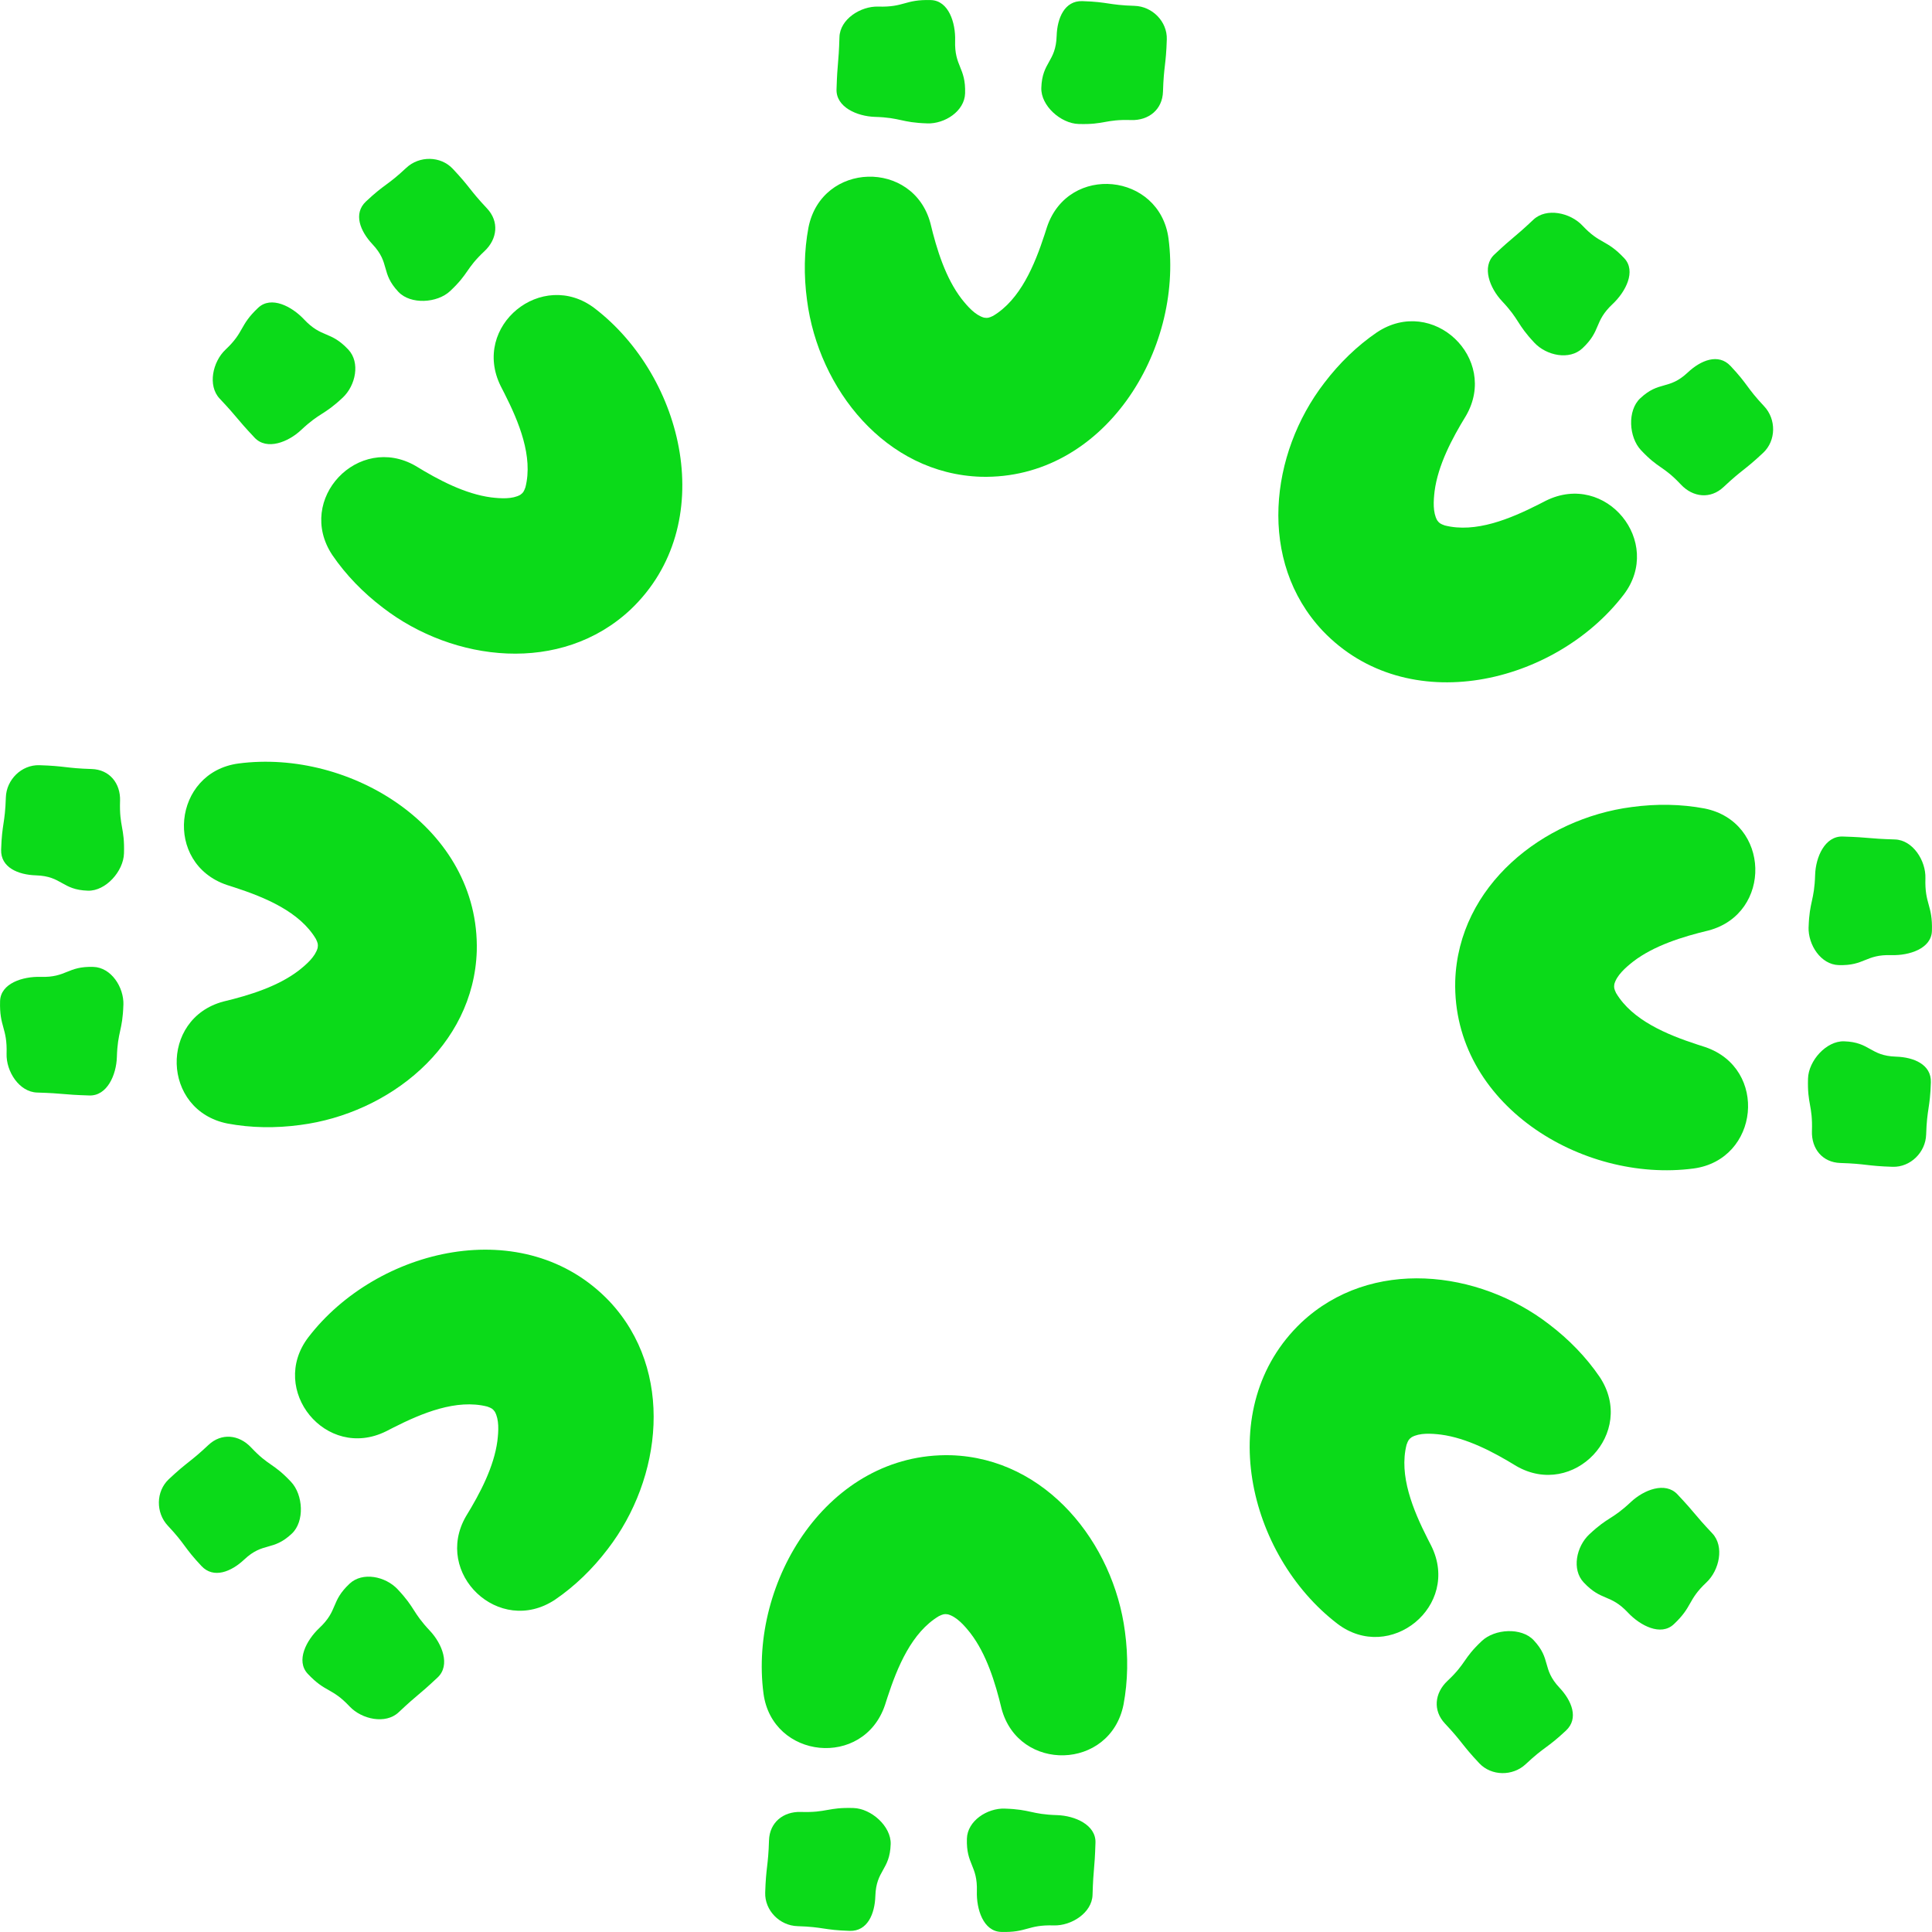
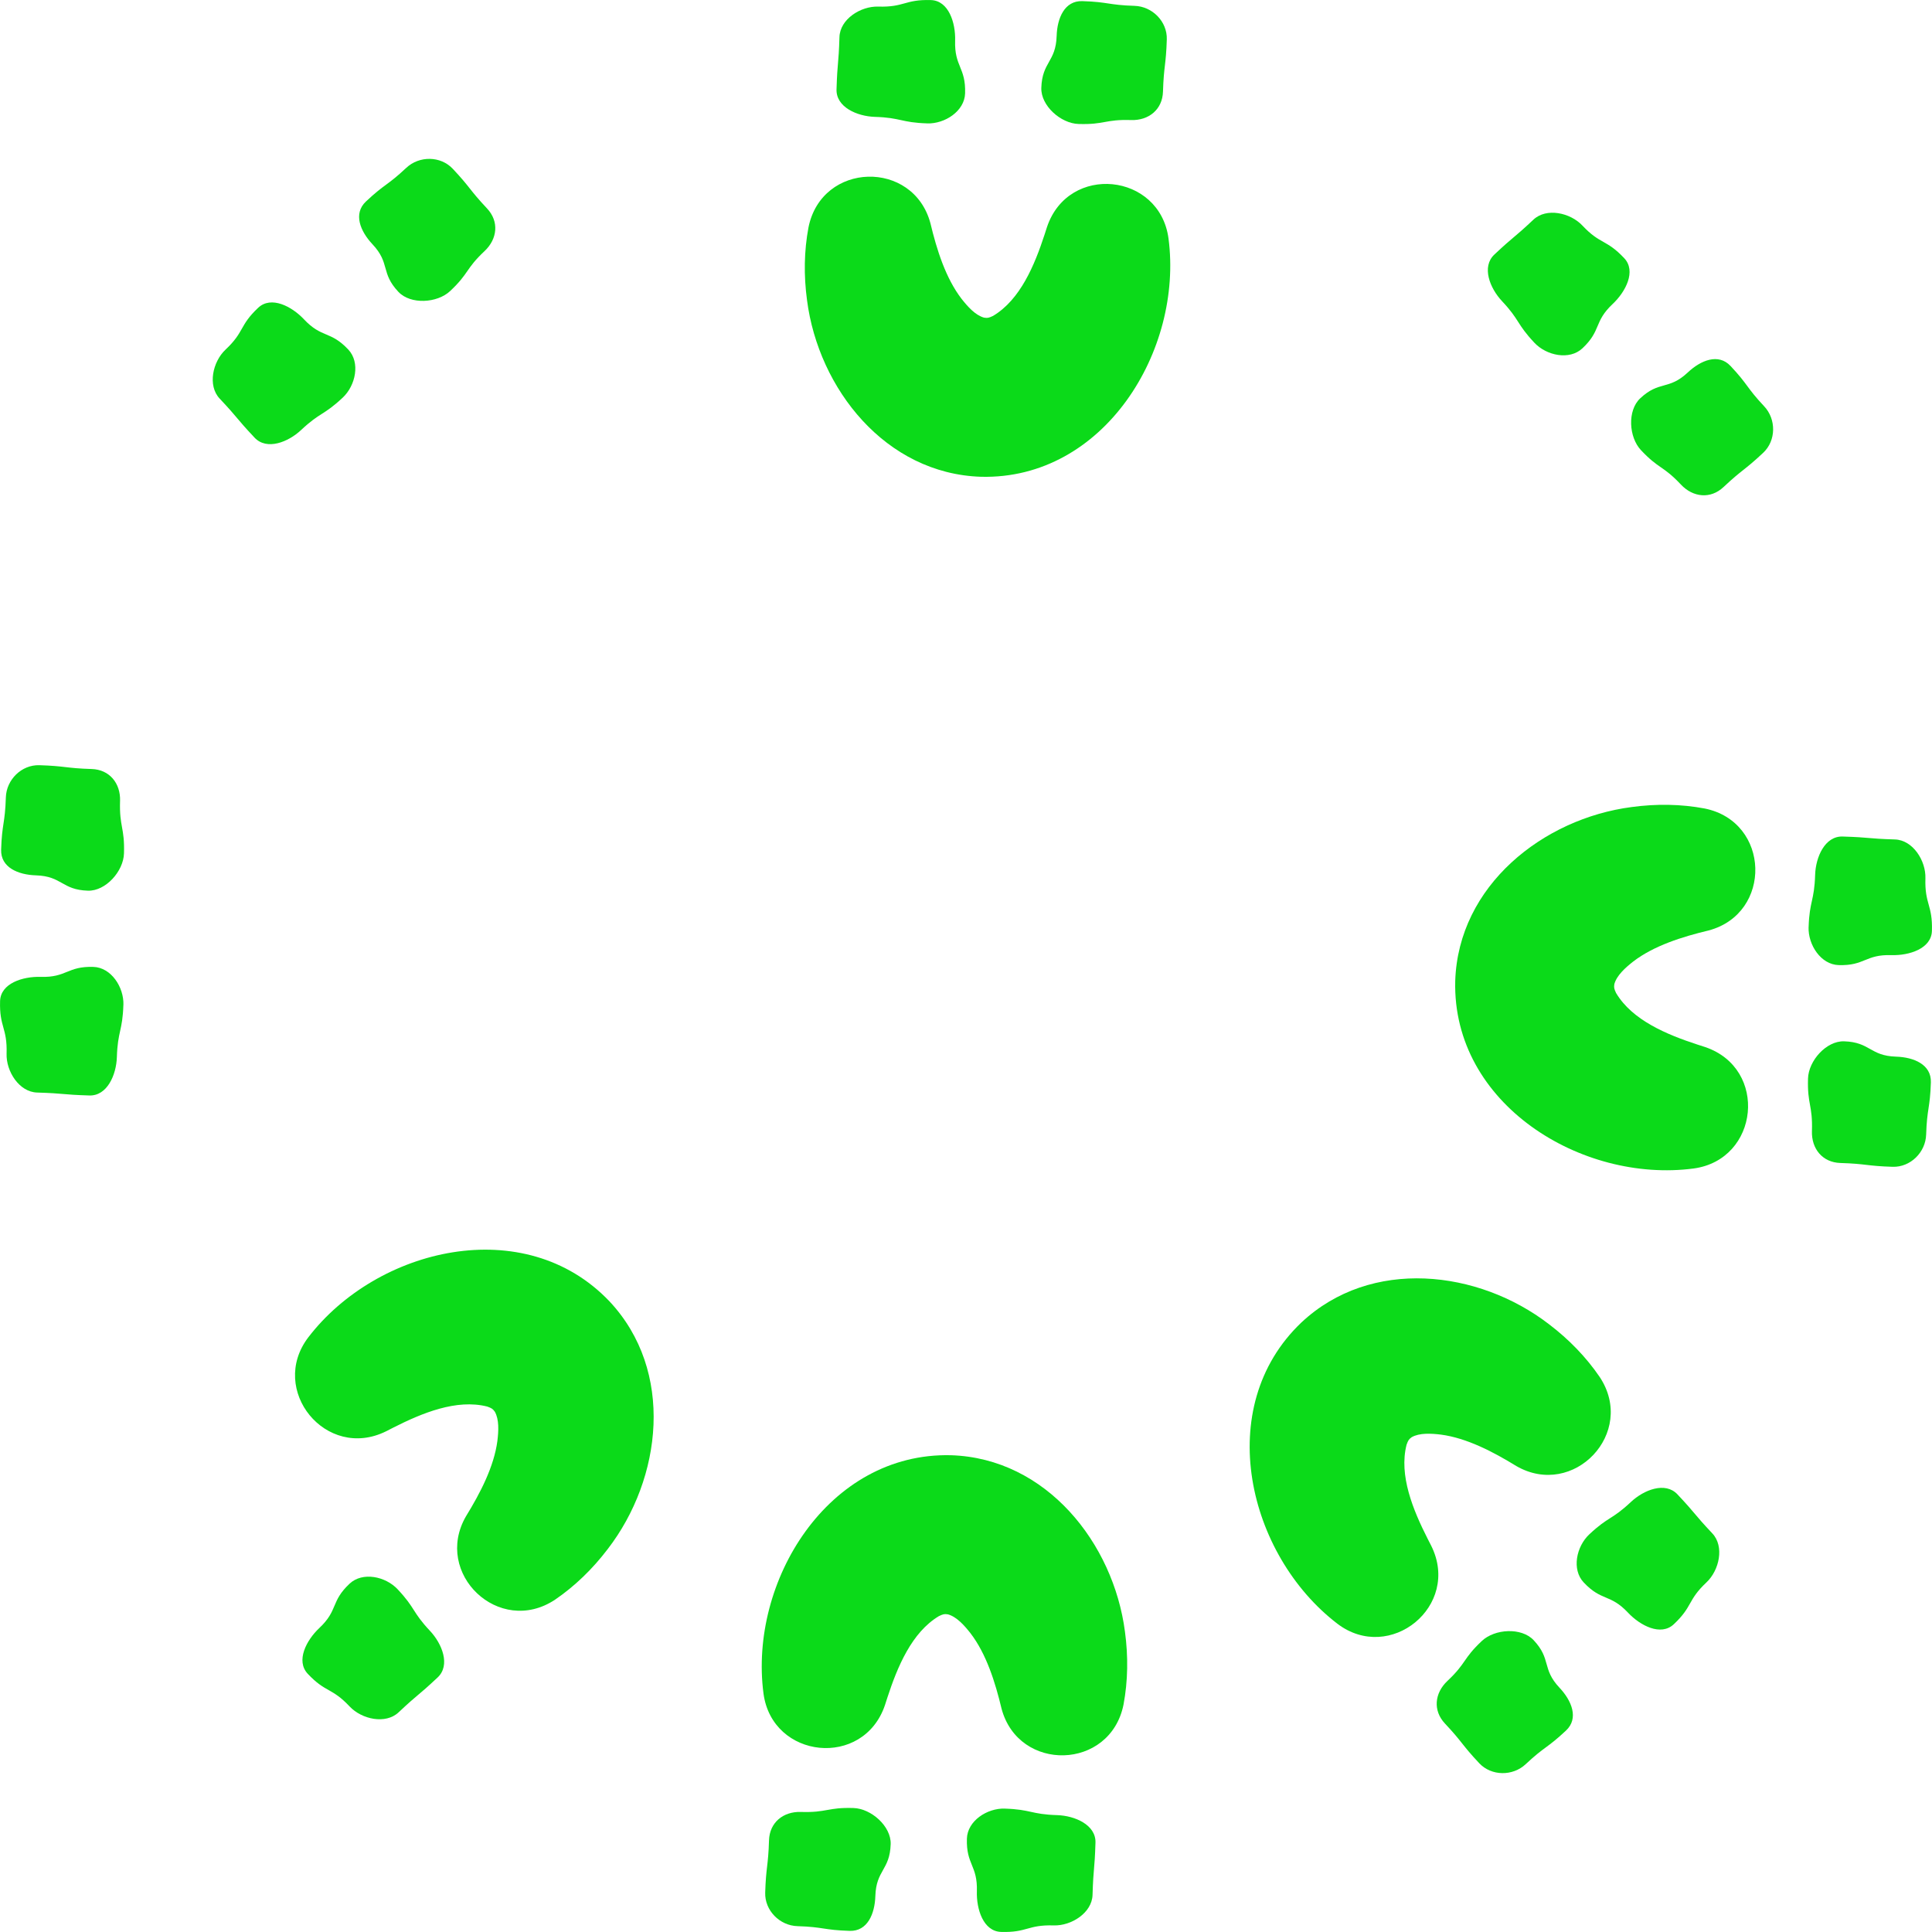
<svg xmlns="http://www.w3.org/2000/svg" id="Layer_2" data-name="Layer 2" viewBox="0 0 1027.08 1027.08">
  <defs>
    <style>
      .cls-1 {
        fill: #0bda19;
        stroke-width: 0px;
      }
    </style>
  </defs>
  <g id="Layer_1-2" data-name="Layer 1">
    <g>
      <g>
        <path class="cls-1" d="M405.89,900.34c-7.86-59.5,34.27-128.34,99.68-126.72,50.73,1.62,86.37,46.77,92.47,93.77,1.79,13.14,1.6,26.26-.77,38.85-7.08,34.95-55.73,36.08-64.82,2.15-3.37-14.1-8.1-29.16-16.53-40.15-3.28-4.17-7.32-8.72-11.95-10.02-1.93-.31-2.55-.13-4.78.9-14.52,8.63-22.12,27.05-27.42,43.26,0,0-1.31,4.07-1.31,4.07-11.42,33.77-59.86,28.75-64.57-6.1h0Z" />
        <path class="cls-1" d="M534.2,961.49c13.92.43,13.84,3.03,27.77,3.46,9.45.29,20.69,5.17,20.4,14.62-.47,15.24-1.09,12.58-1.56,27.82-.29,9.45-11.19,16.48-20.64,16.19-13.92-.43-14.06,3.89-27.98,3.46-9.45-.29-13.16-12.09-12.87-21.55.43-13.92-5.73-14.11-5.3-28.04.29-9.45,10.73-16.27,20.18-15.98Z" />
        <path class="cls-1" d="M425.79,963.26c13.92.43,14.01-2.52,27.94-2.09,9.45.29,20.06,9.72,19.77,19.17-.43,13.92-7.72,13.7-8.15,27.62-.29,9.45-4.18,18.81-13.63,18.52-13.92-.43-13.87-2.08-27.8-2.51-9.45-.29-17.42-8.36-17.13-17.82.43-13.92,1.6-13.89,2.03-27.81.29-9.45,7.52-15.38,16.97-15.09Z" />
      </g>
      <g>
        <path class="cls-1" d="M163.91,710.93c36.52-47.63,114.98-66.52,160.09-19.12,34.73,37.02,28,94.15-.92,131.69-8.03,10.56-17.44,19.7-28.02,26.92-29.72,19.7-64.92-13.9-47.35-44.32,7.59-12.35,14.89-26.35,16.71-40.08.63-5.26.99-11.34-1.36-15.53-1.14-1.58-1.71-1.89-4.02-2.74-16.37-4.17-34.77,3.49-49.98,11.2,0,0-3.81,1.95-3.81,1.95-31.95,15.81-62.66-22-41.35-49.96h0Z" />
        <path class="cls-1" d="M211.4,844.9c9.54,10.15,7.64,11.93,17.18,22.08,6.48,6.89,10.98,18.28,4.09,24.76-11.11,10.44-9.67,8.12-20.78,18.57-6.89,6.48-19.57,3.74-26.05-3.15-9.54-10.15-12.69-7.19-22.23-17.34-6.48-6.89-.75-17.85,6.14-24.33,10.15-9.54,5.93-14.03,16.08-23.57,6.89-6.48,19.09-3.92,25.57,2.97Z" />
-         <path class="cls-1" d="M133.49,769.49c9.54,10.15,11.69,8.13,21.23,18.28,6.48,6.89,7.31,21.06.42,27.53-10.15,9.54-15.15,4.22-25.3,13.77-6.89,6.48-16.25,10.35-22.73,3.46-9.54-10.15-8.34-11.28-17.88-21.43-6.48-6.89-6.4-18.23.49-24.71,10.15-9.54,10.95-8.69,21.1-18.23,6.89-6.48,16.19-5.56,22.67,1.33Z" />
      </g>
      <g>
-         <path class="cls-1" d="M126.74,405.89c59.5-7.86,128.34,34.27,126.72,99.68-1.62,50.73-46.77,86.37-93.77,92.47-13.14,1.79-26.26,1.6-38.85-.77-34.95-7.08-36.08-55.73-2.15-64.82,14.1-3.37,29.16-8.1,40.15-16.53,4.17-3.28,8.72-7.32,10.02-11.95.31-1.93.13-2.55-.9-4.78-8.63-14.52-27.05-22.12-43.26-27.42,0,0-4.07-1.31-4.07-1.31-33.77-11.42-28.75-59.86,6.1-64.57h0Z" />
        <path class="cls-1" d="M65.59,534.2c-.43,13.92-3.03,13.84-3.46,27.77-.29,9.45-5.17,20.69-14.62,20.4-15.24-.47-12.58-1.09-27.82-1.56-9.45-.29-16.48-11.19-16.19-20.64.43-13.92-3.89-14.06-3.46-27.98.29-9.45,12.09-13.16,21.55-12.87,13.92.43,14.11-5.73,28.04-5.3,9.45.29,16.27,10.73,15.98,20.18Z" />
        <path class="cls-1" d="M63.82,425.79c-.43,13.92,2.52,14.01,2.09,27.94-.29,9.45-9.72,20.06-19.17,19.77-13.92-.43-13.7-7.72-27.62-8.15-9.45-.29-18.81-4.18-18.52-13.63.43-13.92,2.08-13.87,2.51-27.8.29-9.45,8.36-17.42,17.82-17.13,13.92.43,13.89,1.6,27.81,2.03,9.45.29,15.38,7.52,15.09,16.97Z" />
      </g>
      <g>
-         <path class="cls-1" d="M316.15,163.91c47.63,36.52,66.52,114.98,19.12,160.09-37.02,34.73-94.15,28-131.69-.92-10.56-8.03-19.7-17.44-26.92-28.02-19.7-29.72,13.9-64.92,44.32-47.35,12.35,7.59,26.35,14.89,40.08,16.71,5.26.63,11.34.99,15.53-1.36,1.58-1.14,1.89-1.71,2.74-4.02,4.17-16.37-3.49-34.77-11.2-49.98,0,0-1.95-3.81-1.95-3.81-15.81-31.95,22-62.66,49.96-41.35h0Z" />
        <path class="cls-1" d="M182.18,211.4c-10.15,9.54-11.93,7.64-22.08,17.18-6.89,6.48-18.28,10.98-24.76,4.09-10.44-11.11-8.12-9.67-18.57-20.78-6.48-6.89-3.74-19.57,3.15-26.05,10.15-9.54,7.19-12.69,17.34-22.23,6.89-6.48,17.85-.75,24.33,6.14,9.54,10.15,14.03,5.93,23.57,16.08,6.48,6.89,3.92,19.09-2.97,25.57Z" />
        <path class="cls-1" d="M257.59,133.49c-10.15,9.54-8.13,11.69-18.28,21.23-6.89,6.48-21.06,7.31-27.53.42-9.54-10.15-4.22-15.15-13.77-25.3-6.48-6.89-10.35-16.25-3.46-22.73,10.15-9.54,11.28-8.34,21.43-17.88,6.89-6.48,18.23-6.4,24.71.49,9.54,10.15,8.69,10.95,18.23,21.1,6.48,6.89,5.56,16.19-1.33,22.67Z" />
      </g>
      <g>
        <path class="cls-1" d="M621.19,126.74c7.86,59.5-34.27,128.34-99.68,126.72-50.73-1.62-86.37-46.77-92.47-93.77-1.79-13.14-1.6-26.26.77-38.85,7.08-34.95,55.73-36.08,64.82-2.15,3.37,14.1,8.1,29.16,16.53,40.15,3.28,4.17,7.32,8.72,11.95,10.02,1.93.31,2.55.13,4.78-.9,14.52-8.63,22.12-27.05,27.42-43.26,0,0,1.31-4.07,1.31-4.07,11.42-33.77,59.86-28.75,64.57,6.1h0Z" />
        <path class="cls-1" d="M492.88,65.59c-13.92-.43-13.84-3.03-27.77-3.46-9.45-.29-20.69-5.17-20.4-14.62.47-15.24,1.09-12.58,1.56-27.82.29-9.45,11.19-16.48,20.64-16.19,13.92.43,14.06-3.89,27.98-3.46,9.45.29,13.16,12.09,12.87,21.55-.43,13.92,5.73,14.11,5.3,28.04-.29,9.45-10.73,16.27-20.18,15.98Z" />
        <path class="cls-1" d="M601.29,63.82c-13.92-.43-14.01,2.52-27.94,2.09-9.45-.29-20.06-9.72-19.77-19.17.43-13.92,7.72-13.7,8.15-27.62.29-9.45,4.18-18.81,13.63-18.52,13.92.43,13.87,2.08,27.8,2.51,9.45.29,17.42,8.36,17.13,17.82-.43,13.92-1.6,13.89-2.03,27.81-.29,9.45-7.52,15.38-16.97,15.09Z" />
      </g>
      <g>
-         <path class="cls-1" d="M863.17,316.15c-36.52,47.63-114.98,66.52-160.09,19.12-34.73-37.02-28-94.15.92-131.69,8.03-10.56,17.44-19.7,28.02-26.92,29.72-19.7,64.92,13.9,47.35,44.32-7.59,12.35-14.89,26.35-16.71,40.08-.63,5.26-.99,11.34,1.36,15.53,1.14,1.58,1.71,1.89,4.02,2.74,16.37,4.17,34.77-3.49,49.98-11.2,0,0,3.81-1.95,3.81-1.95,31.95-15.81,62.66,22,41.35,49.96h0Z" />
        <path class="cls-1" d="M815.68,182.18c-9.54-10.15-7.64-11.93-17.18-22.08-6.48-6.89-10.98-18.28-4.09-24.76,11.11-10.44,9.67-8.12,20.78-18.57,6.89-6.48,19.57-3.74,26.05,3.15,9.54,10.15,12.69,7.19,22.23,17.34,6.48,6.89.75,17.85-6.14,24.33-10.15,9.54-5.93,14.03-16.08,23.57-6.89,6.48-19.09,3.92-25.57-2.97Z" />
        <path class="cls-1" d="M893.59,257.59c-9.54-10.15-11.69-8.13-21.23-18.28-6.48-6.89-7.31-21.06-.42-27.53,10.15-9.54,15.15-4.22,25.3-13.77,6.89-6.48,16.25-10.35,22.73-3.46,9.54,10.15,8.34,11.28,17.88,21.43,6.48,6.89,6.4,18.23-.49,24.71-10.15,9.54-10.95,8.69-21.1,18.23-6.89,6.48-16.19,5.56-22.67-1.33Z" />
      </g>
      <g>
        <path class="cls-1" d="M900.34,621.19c-59.5,7.86-128.34-34.27-126.72-99.68,1.62-50.73,46.77-86.37,93.77-92.47,13.14-1.79,26.26-1.6,38.85.77,34.95,7.08,36.08,55.73,2.15,64.82-14.1,3.37-29.16,8.1-40.15,16.53-4.17,3.28-8.72,7.32-10.02,11.95-.31,1.93-.13,2.55.9,4.78,8.63,14.52,27.05,22.12,43.26,27.42,0,0,4.07,1.31,4.07,1.31,33.77,11.42,28.75,59.86-6.1,64.57h0Z" />
        <path class="cls-1" d="M961.49,492.88c.43-13.92,3.03-13.84,3.46-27.77.29-9.45,5.17-20.69,14.62-20.4,15.24.47,12.58,1.09,27.82,1.56,9.45.29,16.48,11.19,16.19,20.64-.43,13.92,3.89,14.06,3.46,27.98-.29,9.45-12.09,13.16-21.55,12.87-13.92-.43-14.11,5.73-28.04,5.3-9.45-.29-16.27-10.73-15.98-20.18Z" />
        <path class="cls-1" d="M963.26,601.29c.43-13.92-2.52-14.01-2.09-27.94.29-9.45,9.72-20.06,19.17-19.77,13.92.43,13.7,7.72,27.62,8.15,9.45.29,18.81,4.18,18.52,13.63-.43,13.92-2.08,13.87-2.51,27.8-.29,9.45-8.36,17.42-17.82,17.13-13.92-.43-13.89-1.6-27.81-2.03-9.45-.29-15.38-7.52-15.09-16.97Z" />
      </g>
      <g>
        <path class="cls-1" d="M710.93,863.17c-47.63-36.52-66.52-114.98-19.12-160.09,37.02-34.73,94.15-28,131.69.92,10.56,8.03,19.7,17.44,26.92,28.02,19.7,29.72-13.9,64.92-44.32,47.35-12.35-7.59-26.35-14.89-40.08-16.71-5.26-.63-11.34-.99-15.53,1.36-1.58,1.14-1.89,1.71-2.74,4.02-4.17,16.37,3.49,34.77,11.2,49.98,0,0,1.95,3.81,1.95,3.81,15.81,31.95-22,62.66-49.96,41.35h0Z" />
        <path class="cls-1" d="M844.9,815.68c10.15-9.54,11.93-7.64,22.08-17.18,6.89-6.48,18.28-10.98,24.76-4.09,10.44,11.11,8.12,9.67,18.57,20.78,6.48,6.89,3.74,19.57-3.15,26.05-10.15,9.54-7.19,12.69-17.34,22.23-6.89,6.48-17.85.75-24.33-6.14-9.54-10.15-14.03-5.93-23.57-16.08-6.48-6.89-3.92-19.09,2.97-25.57Z" />
        <path class="cls-1" d="M769.49,893.59c10.15-9.54,8.13-11.69,18.28-21.23,6.89-6.48,21.06-7.31,27.53-.42,9.54,10.15,4.22,15.15,13.77,25.3,6.48,6.89,10.35,16.25,3.46,22.73-10.15,9.54-11.28,8.34-21.43,17.88-6.89,6.48-18.23,6.4-24.71-.49-9.54-10.15-8.69-10.95-18.23-21.1-6.48-6.89-5.56-16.19,1.33-22.67Z" />
      </g>
    </g>
  </g>
</svg>